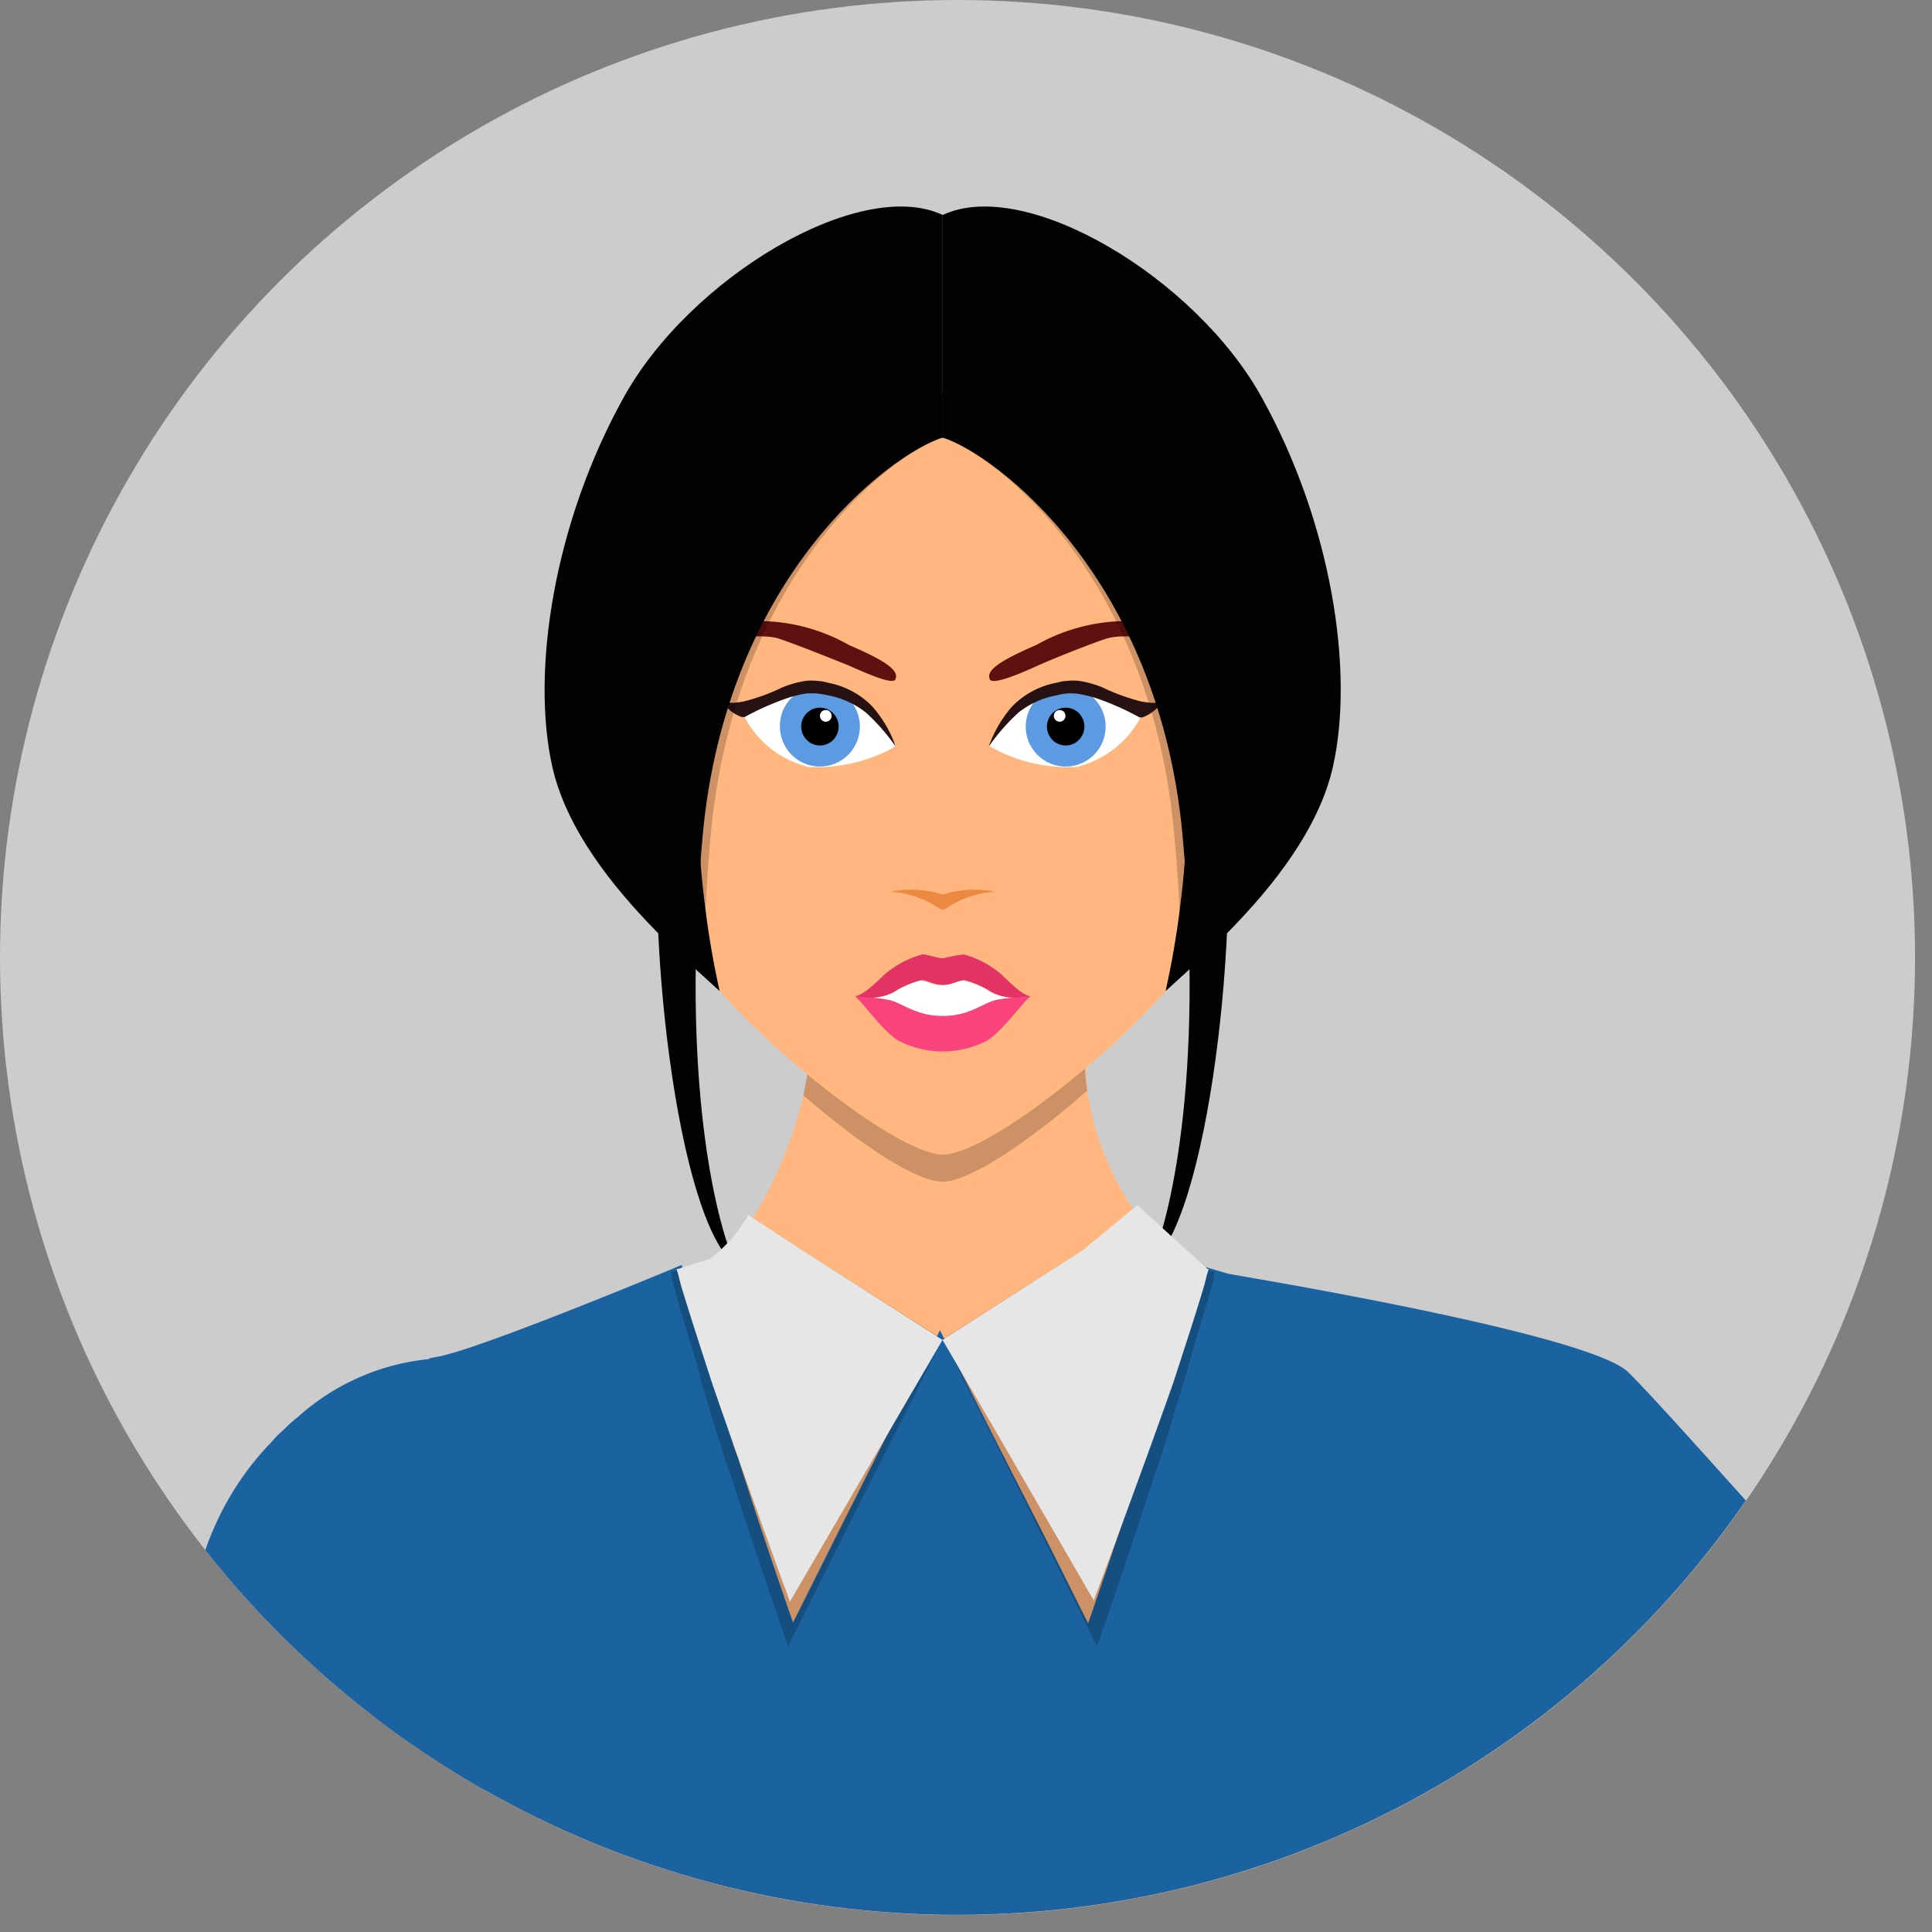
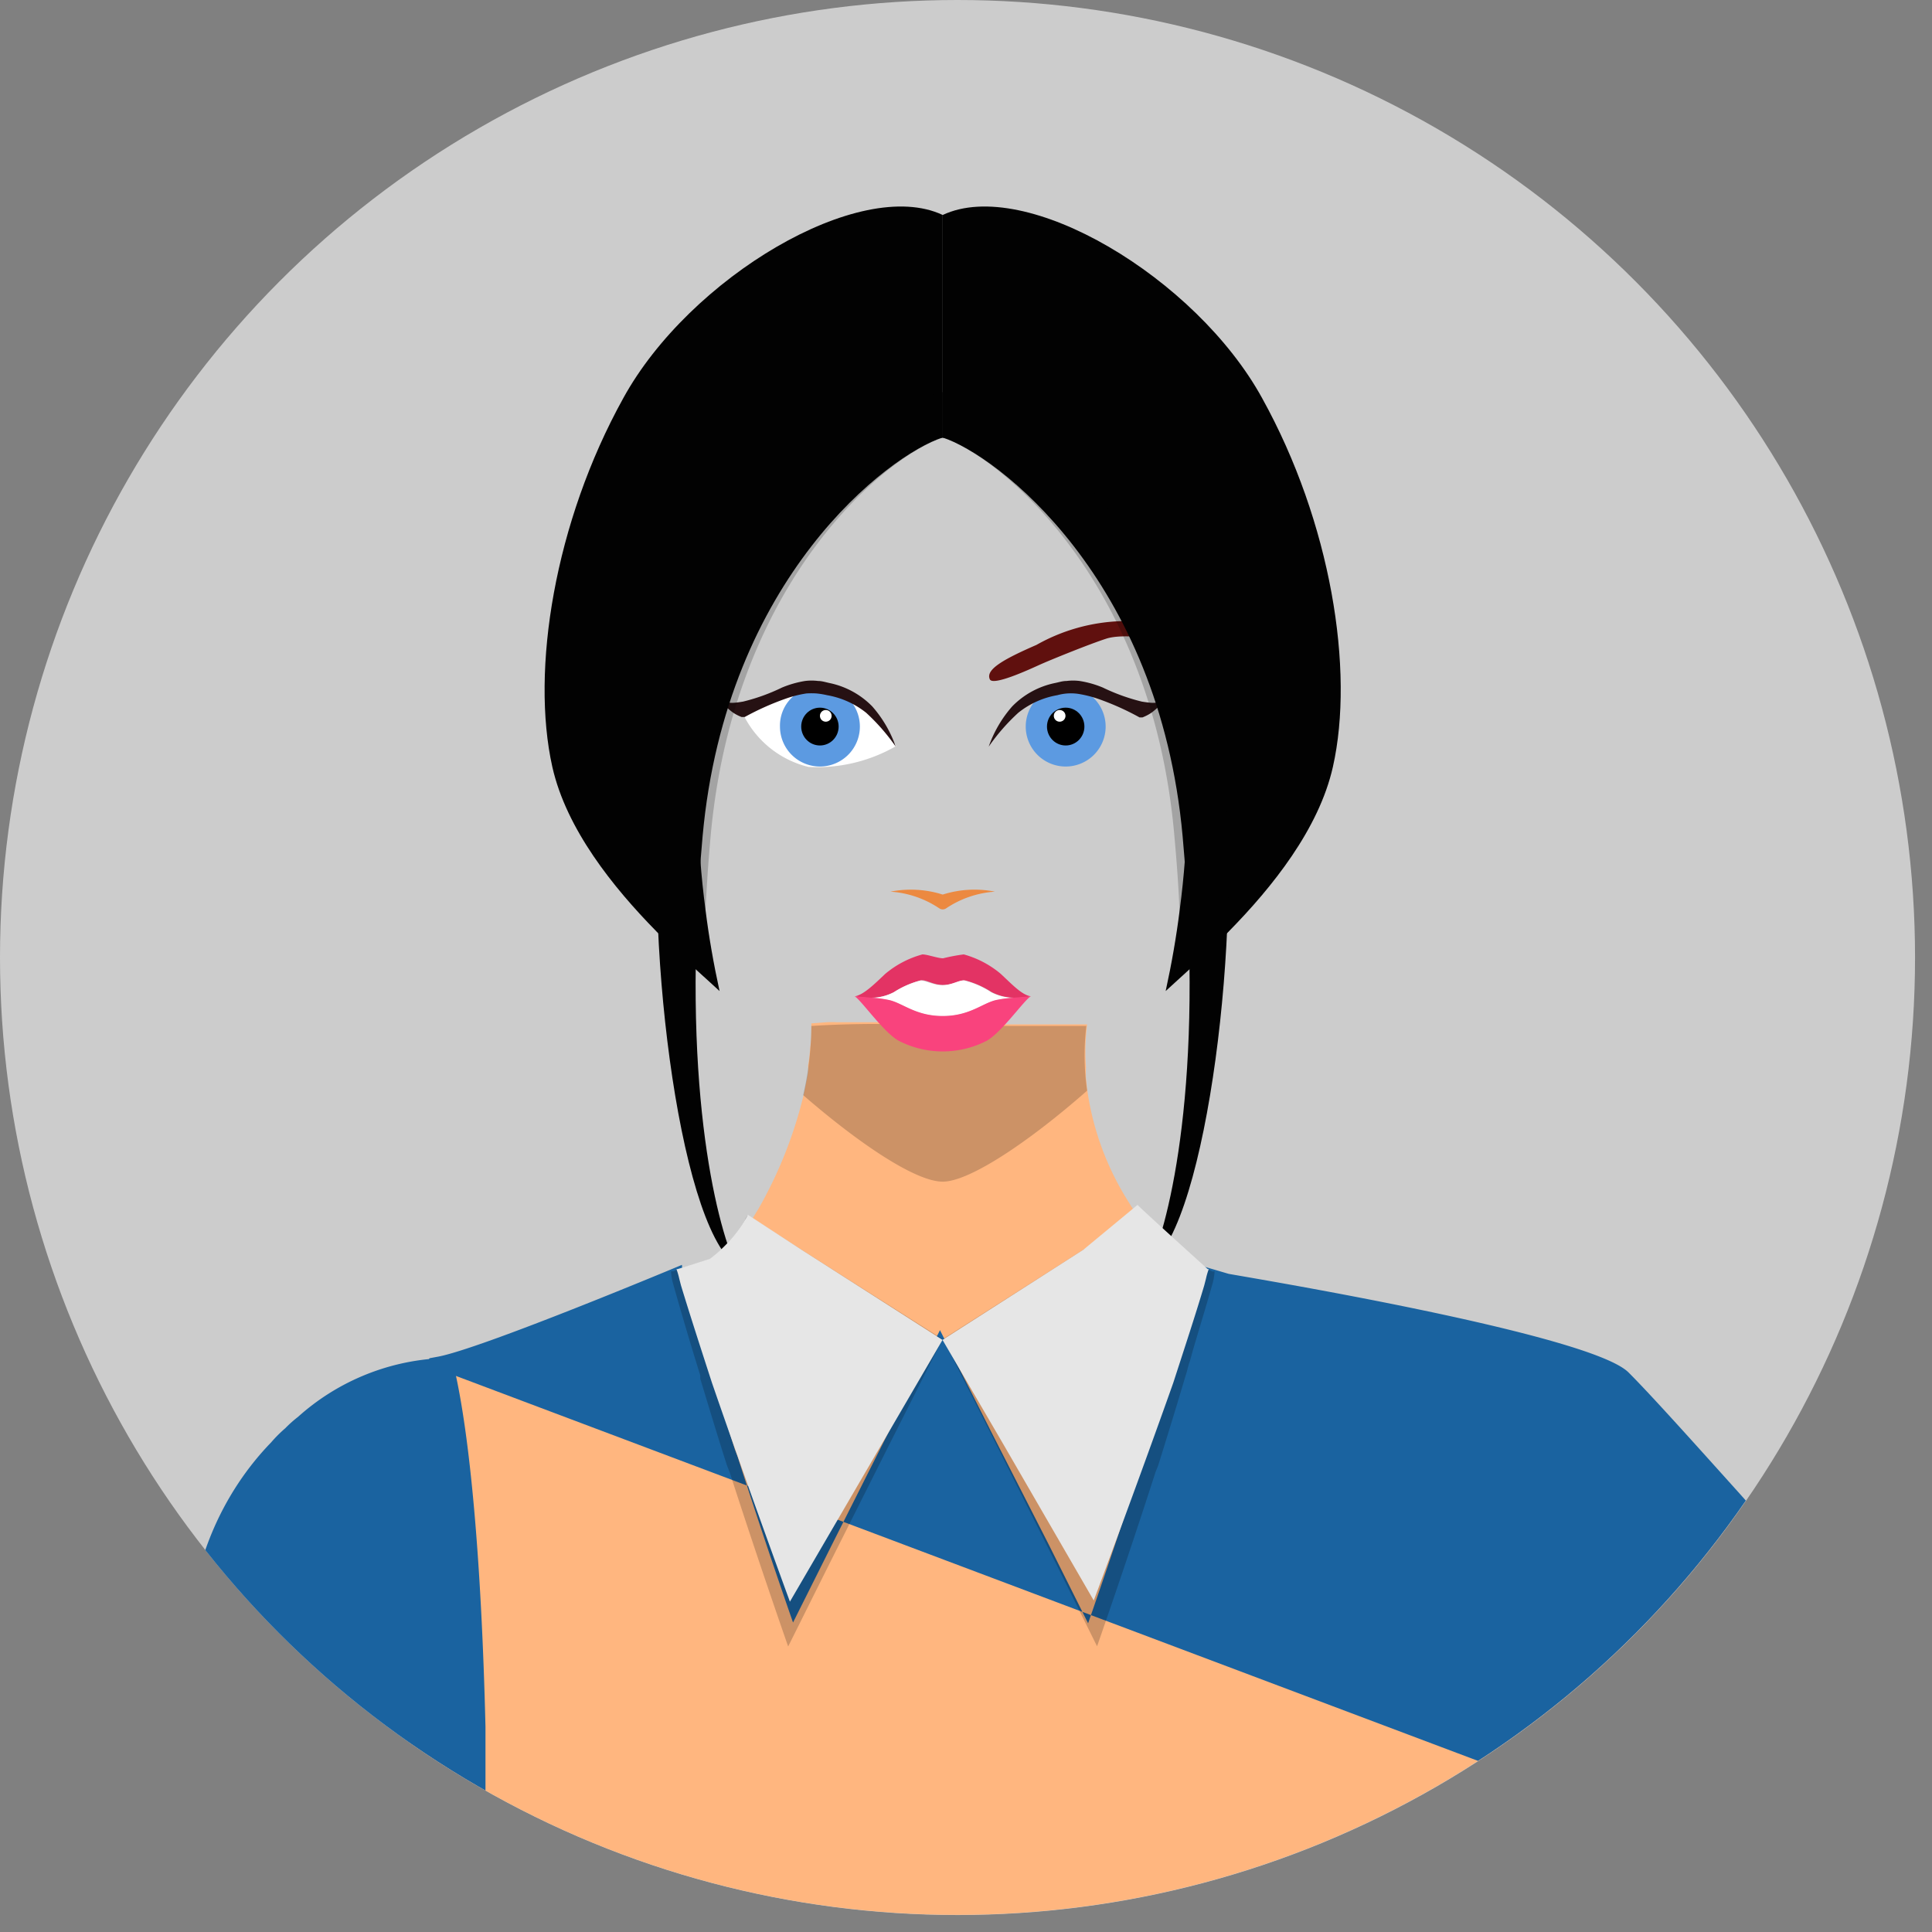
<svg xmlns="http://www.w3.org/2000/svg" id="Слой_1" data-name="Слой 1" viewBox="0 0 99.13 99.13">
  <rect x="0" y="0" width="99.13" height="99.13" fill="#808080" stroke="none" />
  <defs>
    <style>.cls-1{fill:none;}.cls-2{fill:#ccc;}.cls-3{clip-path:url(#clip-path);}.cls-4{fill:#ffb67f;}.cls-5{fill:#1a63a0;}.cls-15,.cls-6{opacity:0.2;}.cls-7{fill:#e33364;}.cls-8{fill:#fff;}.cls-9{fill:#f9437d;}.cls-10{fill:#ec8940;}.cls-11{fill:#60100e;}.cls-12{fill:#5c9ae1;}.cls-13{fill:#261113;}.cls-14,.cls-15{fill:#020202;}.cls-16{fill:#e6e6e6;}</style>
    <clipPath id="clip-path" transform="translate(-0.88 -0.88)">
      <circle class="cls-1" cx="50" cy="50" r="49.13" />
    </clipPath>
  </defs>
  <title>avatar6</title>
  <circle class="cls-2" cx="49.13" cy="49.13" r="49.13" />
  <g class="cls-3">
    <path class="cls-4" d="M100,88.59c-1.84-1.64-3.15-2.77-3.56-3.12-1.83-1.58-9.94-11-12.57-13.62s-17-4.45-20.41-5.23a3.84,3.84,0,0,1-1-.39A3.33,3.33,0,0,1,62.1,66a4.93,4.93,0,0,1-.91-.65,4.41,4.41,0,0,1-.56-.48l-.32-.3a11.78,11.78,0,0,1-1.51-2,.66.66,0,0,1-.07-.11,14.53,14.53,0,0,1-2.07-5.7l-.06-.56a5.59,5.59,0,0,1,0-.56v0a11,11,0,0,1,.06-2.2H49.24s-1.51-.07-3.24-.11h0c-.47,0-1,0-1.44,0-.24,0-.48,0-.73,0a5,5,0,0,0-.54,0l-.78.06c0,.41,0,.84-.06,1.25a7.87,7.87,0,0,1-.11.93,1.66,1.66,0,0,1,0,.32c-.05.35-.13.71-.2,1.06a22.39,22.39,0,0,1-2.37,6c-.06.09-.11.17-.15.24-.17.28-.31.54-.49.78s-.48.71-.73,1a2.28,2.28,0,0,1-.17.24c-.05.07-.11.13-.15.19a6,6,0,0,1-1.53,1.25l-.37.22c-3.24,1.88-9.07,3.54-12,4.14l-.76.15c-.8,1.45-1.69,10.51-1.53,21.77,0,2.16.09,4.41.22,6.71,0,.06,0,.13,0,.19h59c.06-.22.13-.45.18-.65.28.18.61.4,1,.65H100Z" transform="translate(-0.88 -0.88)" />
-     <path class="cls-5" d="M100,100V87.54c-1.82-1.62-3-2.62-3-2.67C96,84,93,80.74,90.17,77.55c-2.35-2.61-4.55-5.07-5.73-6.25-2-2-19.74-4.91-20.52-5.06l-1.43-.42a2.79,2.79,0,0,1-.08.55c-.25.88-.59,2-1,3.23l-.17.62c-.08.21-.12.47-.2.68-.42,1.42-.88,2.94-1.34,4.4l-.13.34c-1.43,4.45-2.86,8.53-2.86,8.53l-2-4-3-5.88-2.6-5.16-2.6,5.16-2.94,5.84-2,4s-1.43-4.07-2.85-8.53l-.13-.34c-.46-1.43-.88-2.85-1.3-4.24,0,0,0-.11,0-.16-.55-1.77-1-3.35-1.34-4.53a2.65,2.65,0,0,1-.08-.55s-10.39,4.35-12.57,4.72h0l-.38.07-.18.33C21.59,73,19.19,84.6,20.48,100Z" transform="translate(-0.88 -0.88)" />
+     <path class="cls-5" d="M100,100V87.54c-1.82-1.62-3-2.62-3-2.67C96,84,93,80.74,90.17,77.55c-2.35-2.61-4.55-5.07-5.73-6.25-2-2-19.74-4.91-20.52-5.06l-1.43-.42a2.79,2.79,0,0,1-.08.55c-.25.88-.59,2-1,3.23l-.17.62c-.08.21-.12.47-.2.68-.42,1.42-.88,2.94-1.34,4.4l-.13.34c-1.43,4.45-2.86,8.53-2.86,8.53l-2-4-3-5.88-2.6-5.16-2.6,5.16-2.94,5.84-2,4s-1.43-4.07-2.85-8.53l-.13-.34c-.46-1.43-.88-2.85-1.3-4.24,0,0,0-.11,0-.16-.55-1.77-1-3.35-1.34-4.53a2.65,2.65,0,0,1-.08-.55s-10.39,4.35-12.57,4.72h0l-.38.07-.18.33Z" transform="translate(-0.88 -0.88)" />
    <path class="cls-5" d="M11,100H25.79c0-3.79,0-7.32,0-10.51-.21-8.74-.82-15-1.58-18.31v0l-.13-.6h-.78a11.8,11.8,0,0,0-7.13,3,6.19,6.19,0,0,0-.65.58,6.84,6.84,0,0,0-.73.73C12.53,77.22,10,81.45,10.56,88,10.87,91.79,11,95.92,11,100Z" transform="translate(-0.88 -0.88)" />
    <path class="cls-6" d="M56.66,56.84c-2.87,2.53-6,4.67-7.41,4.67s-4.35-2-7.16-4.44a16,16,0,0,0,.42-3.55,55.8,55.8,0,0,1,6.74,0h7.37A12.66,12.66,0,0,0,56.66,56.84Z" transform="translate(-0.88 -0.88)" />
-     <path class="cls-4" d="M64.5,29.3c-.39-4.33-4.39-11.6-15.25-11.6S34.38,25,34,29.3s.2,17.27,2.55,20.82,10.21,10,12.71,10,10.35-6.48,12.7-10S64.9,33.62,64.5,29.3Z" transform="translate(-0.88 -0.88)" />
    <path class="cls-7" d="M53.77,52a3.45,3.45,0,0,1-.86.07,2.56,2.56,0,0,1-1.16-.29,4.56,4.56,0,0,0-1.37-.6c-.27,0-.64.24-1.12.24s-.86-.28-1.13-.24a4.7,4.7,0,0,0-1.37.6,2.54,2.54,0,0,1-1.15.29,3.48,3.48,0,0,1-.86-.07c.46-.09,1-.63,1.55-1.15a5,5,0,0,1,1.91-1c.25,0,.79.2,1.06.2a9.11,9.11,0,0,1,1.06-.2,5,5,0,0,1,1.9,1C52.81,51.39,53.31,51.93,53.77,52Z" transform="translate(-0.88 -0.88)" />
    <path class="cls-8" d="M52.91,52.08a6.13,6.13,0,0,0-.87.11c-.72.14-1.37.83-2.79.83s-2.07-.69-2.8-.83a6.08,6.08,0,0,0-.86-.11,2.54,2.54,0,0,0,1.15-.29,4.7,4.7,0,0,1,1.37-.6c.27,0,.65.24,1.13.24s.86-.28,1.12-.24a4.56,4.56,0,0,1,1.37.6A2.56,2.56,0,0,0,52.91,52.08Z" transform="translate(-0.88 -0.88)" />
    <path class="cls-9" d="M53.77,52c-.33.18-1.48,1.84-2.26,2.28a4.93,4.93,0,0,1-4.52,0c-.79-.44-1.93-2.1-2.26-2.28l.86.07a6.08,6.08,0,0,1,.86.11c.73.14,1.38.83,2.8.83s2.06-.69,2.79-.83a6.13,6.13,0,0,1,.87-.11Z" transform="translate(-0.88 -0.88)" />
    <path class="cls-10" d="M49.25,46.78a5.42,5.42,0,0,0-2.68-.15,5.12,5.12,0,0,1,2.51.86.31.31,0,0,0,.34,0,5.12,5.12,0,0,1,2.51-.86A5.4,5.4,0,0,0,49.25,46.78Z" transform="translate(-0.88 -0.88)" />
    <path class="cls-11" d="M51.67,35.74c-.23-.49.62-1,2.39-1.77a9.44,9.44,0,0,1,4.37-1.22,5,5,0,0,1,3.34,1.09c-1.31-.17-3.24-.48-4.13-.19S54.75,34.75,54.2,35,51.84,36.08,51.67,35.74Z" transform="translate(-0.88 -0.88)" />
-     <path class="cls-8" d="M51.64,39.16c.74-1.29,1.52-2.71,3.91-3,1.34-.19,3.37,1,3.92,1.39a5.06,5.06,0,0,1-3.34,2.68A8.08,8.08,0,0,1,51.64,39.16Z" transform="translate(-0.88 -0.88)" />
    <path class="cls-12" d="M57.61,38.16a2.05,2.05,0,1,1-2.06-2.05A2.05,2.05,0,0,1,57.61,38.16Z" transform="translate(-0.88 -0.88)" />
    <ellipse cx="54.68" cy="37.28" rx="0.96" ry="0.97" />
    <circle class="cls-8" cx="54.37" cy="36.73" r="0.3" />
    <path class="cls-13" d="M59.47,36.88a10.09,10.09,0,0,1-2-.72,5.16,5.16,0,0,0-1.2-.34,2.67,2.67,0,0,0-.66,0c-.22,0-.41.07-.62.11a4.27,4.27,0,0,0-2.17,1.19,6.23,6.23,0,0,0-1.21,2.07,10.34,10.34,0,0,1,1.52-1.74,4.39,4.39,0,0,1,2-.9,2.6,2.6,0,0,1,1.06-.07,6,6,0,0,1,1.07.27,13.91,13.91,0,0,1,2.09.94l.09,0,.06,0c.75-.3.68-.59,1.43-.92C60.17,36.94,60.23,37,59.47,36.88Z" transform="translate(-0.88 -0.88)" />
-     <path class="cls-11" d="M46.82,35.74c.23-.49-.62-1-2.39-1.77a9.41,9.41,0,0,0-4.37-1.22,5,5,0,0,0-3.33,1.09c1.3-.17,3.24-.48,4.12-.19s2.89,1.1,3.44,1.32S46.66,36.08,46.82,35.74Z" transform="translate(-0.88 -0.88)" />
    <path class="cls-8" d="M46.86,39.16c-.74-1.29-1.52-2.71-3.92-3-1.33-.19-3.37,1-3.92,1.39a5.06,5.06,0,0,0,3.34,2.68A8.11,8.11,0,0,0,46.86,39.16Z" transform="translate(-0.88 -0.88)" />
    <path class="cls-12" d="M40.9,38.16a2.05,2.05,0,1,0,2-2.05A2,2,0,0,0,40.9,38.16Z" transform="translate(-0.88 -0.88)" />
    <ellipse cx="42.07" cy="37.28" rx="0.96" ry="0.97" />
    <circle class="cls-8" cx="42.37" cy="36.73" r="0.3" />
    <path class="cls-13" d="M39,36.88a9.86,9.86,0,0,0,2-.72,5.26,5.26,0,0,1,1.19-.34,2.67,2.67,0,0,1,.66,0c.21,0,.41.07.61.11a4.28,4.28,0,0,1,2.17,1.19,6.22,6.22,0,0,1,1.21,2.07,10.43,10.43,0,0,0-1.52-1.74,4.43,4.43,0,0,0-2-.9,4.3,4.3,0,0,0-.55-.09,4,4,0,0,0-.51,0,5.77,5.77,0,0,0-1.07.27,14,14,0,0,0-2.1.94l-.09,0-.07,0c-.75-.3-.67-.59-1.41-.92C38.32,36.94,38.26,37,39,36.88Z" transform="translate(-0.88 -0.88)" />
    <path class="cls-14" d="M69.27,40.23c-.72,3.19-3.11,6.17-5.34,8.44-.87.89-1.72,1.67-2.43,2.32l-.81.74c.31-1.42.55-2.8.72-4.16,1.86-14.08-3.19-24.23-12.16-24.23V11.91c4.25-2,13,3.22,16.39,9.4C69.17,27.68,70.39,35.27,69.27,40.23Z" transform="translate(-0.88 -0.88)" />
    <path class="cls-15" d="M63.93,48.67c-.87.89-1.72,1.67-2.43,2.32q0-1.61-.1-3.42c-.05-1.19-.14-2.45-.26-3.76C60,30.51,52,24.21,49.25,23.33V21c8.8,2.23,14,14,14.66,20.24A46.33,46.33,0,0,1,63.93,48.67Z" transform="translate(-0.88 -0.88)" />
    <path class="cls-14" d="M49.25,23.33c2.73.88,11.11,7.18,12.31,20.46,1.13,12.53-.68,19.79-1.69,22,3-2.22,4.75-17.55,3.77-25.17C62.9,34.86,58,23.23,49.25,21Z" transform="translate(-0.88 -0.88)" />
    <path class="cls-14" d="M29.22,40.23c.72,3.19,3.11,6.17,5.34,8.44.87.89,1.71,1.67,2.43,2.32l.81.74c-.31-1.42-.55-2.8-.72-4.16-1.86-14.08,3.19-24.23,12.17-24.23V11.91c-4.25-2-13,3.22-16.39,9.4C29.33,27.68,28.11,35.27,29.22,40.23Z" transform="translate(-0.88 -0.88)" />
    <path class="cls-15" d="M34.56,48.67c.87.89,1.71,1.67,2.43,2.32q0-1.61.09-3.42c.06-1.19.14-2.45.26-3.76,1.19-13.29,9.17-19.6,11.9-20.47V21c-8.8,2.23-14,14-14.67,20.24A46.55,46.55,0,0,0,34.56,48.67Z" transform="translate(-0.88 -0.88)" />
    <path class="cls-14" d="M49.24,23.33c-2.73.88-11.11,7.18-12.31,20.46-1.13,12.53.68,19.79,1.69,22-3-2.22-4.75-17.55-3.77-25.17.74-5.77,5.59-17.4,14.39-19.62Z" transform="translate(-0.88 -0.88)" />
    <path class="cls-6" d="M63.2,66.11a2.93,2.93,0,0,1-.09.58c-.26.93-.62,2.11-1,3.39l-.18.65c-.09.22-.13.49-.21.71-.44,1.49-.93,3.08-1.41,4.62l-.14.35c-1.5,4.67-3,8.94-3,8.94L55.1,81.18,52,75l-2.73-5.42L56.47,65l2.77-1.77c0,.09.09.18.13.27a6.92,6.92,0,0,0,1.8,2l1.67.53h.05l.21.09Z" transform="translate(-0.88 -0.88)" />
    <path class="cls-16" d="M62.85,66h.05a3.49,3.49,0,0,0-.14.48h0l-.09.35c-.43,1.45-1,3.18-1.59,5C59.19,77.17,57,83,57,83L52.37,75l-3.13-5.37L56.47,65l2.78-2.3C59.25,62.75,62.85,66,62.85,66Z" transform="translate(-0.88 -0.88)" />
    <path class="cls-6" d="M49.24,69.59,46.51,75l-3.08,6.13-2.11,4.23s-1.5-4.28-3-8.94l-.14-.35c-.48-1.5-.93-3-1.37-4.45,0,0,0-.12,0-.17-.58-1.86-1.06-3.52-1.41-4.76a2.78,2.78,0,0,1-.09-.58l.13,0,.18-.09h0l1.67-.53a6.89,6.89,0,0,0,1.81-2c0-.09.13-.19.13-.27L42,65Z" transform="translate(-0.88 -0.88)" />
    <path class="cls-16" d="M35.64,66h-.05a3.78,3.78,0,0,1,.14.48h0l.09.35c.44,1.45,1,3.18,1.59,5,1.85,5.37,4,11.23,4,11.23L46.11,75l3.13-5.37L42,65,39.24,63.2c0,.09-.08.18-.13.27a7,7,0,0,1-1.81,2Z" transform="translate(-0.88 -0.88)" />
  </g>
</svg>